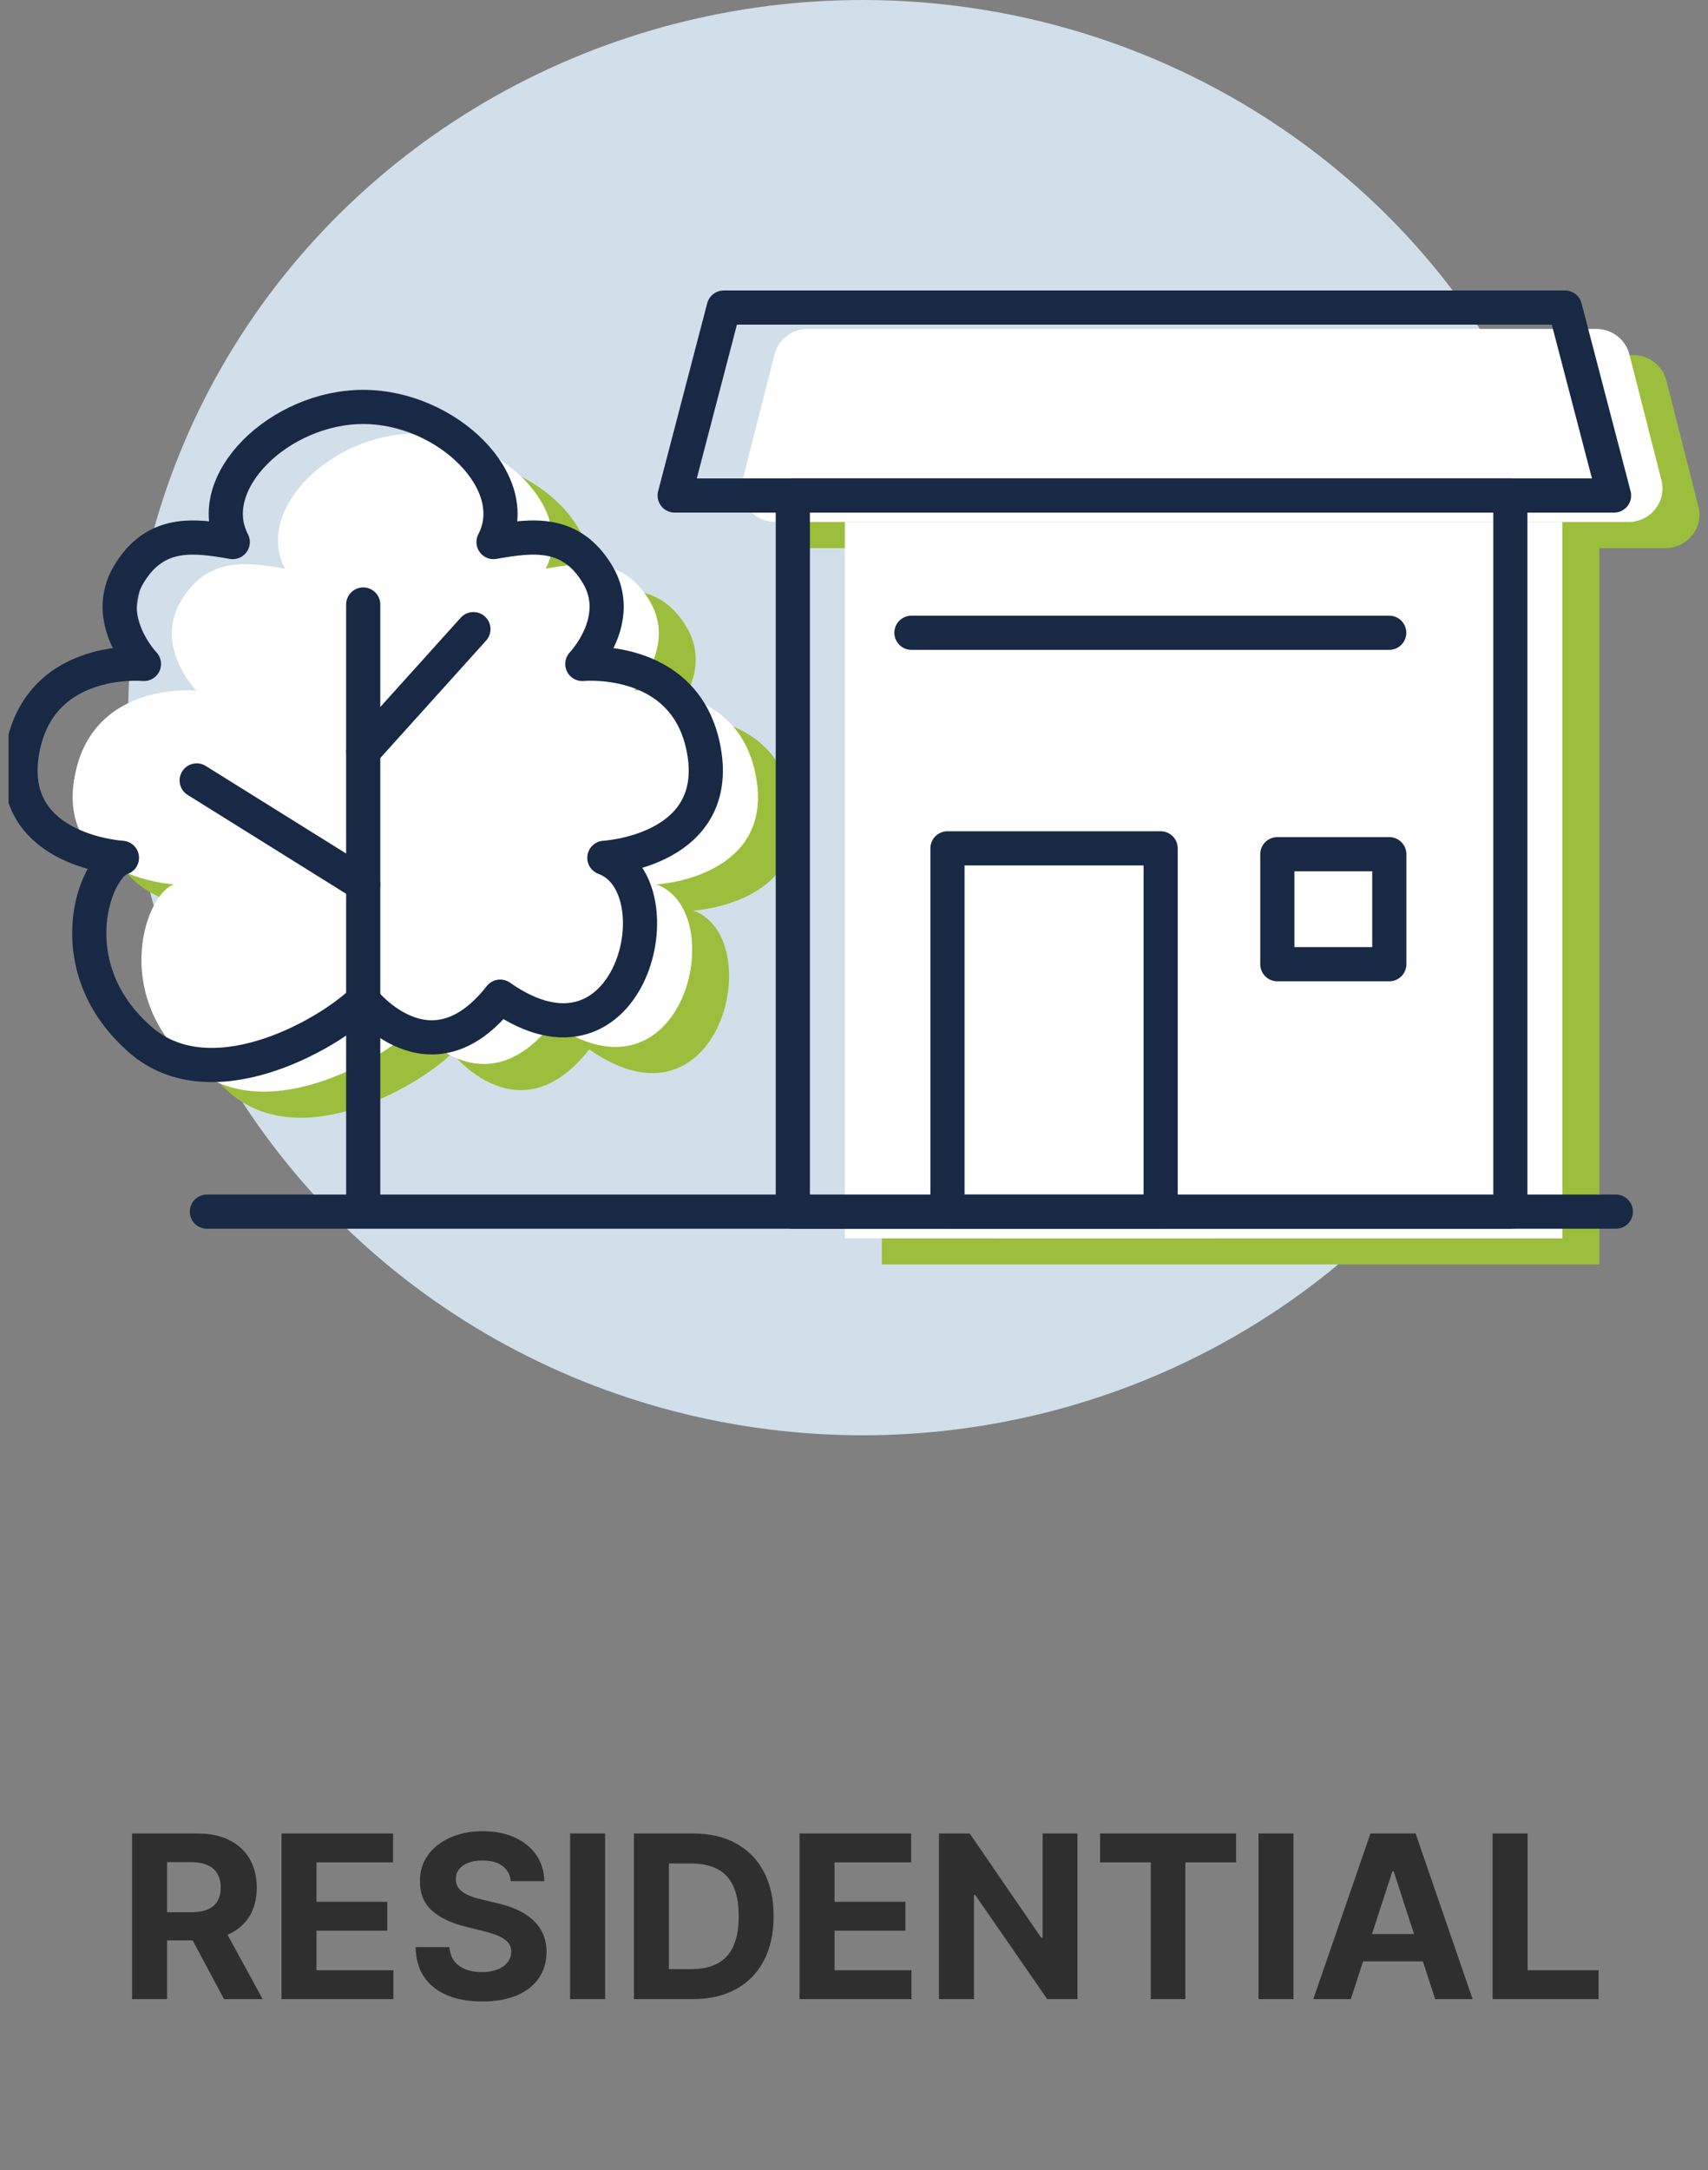
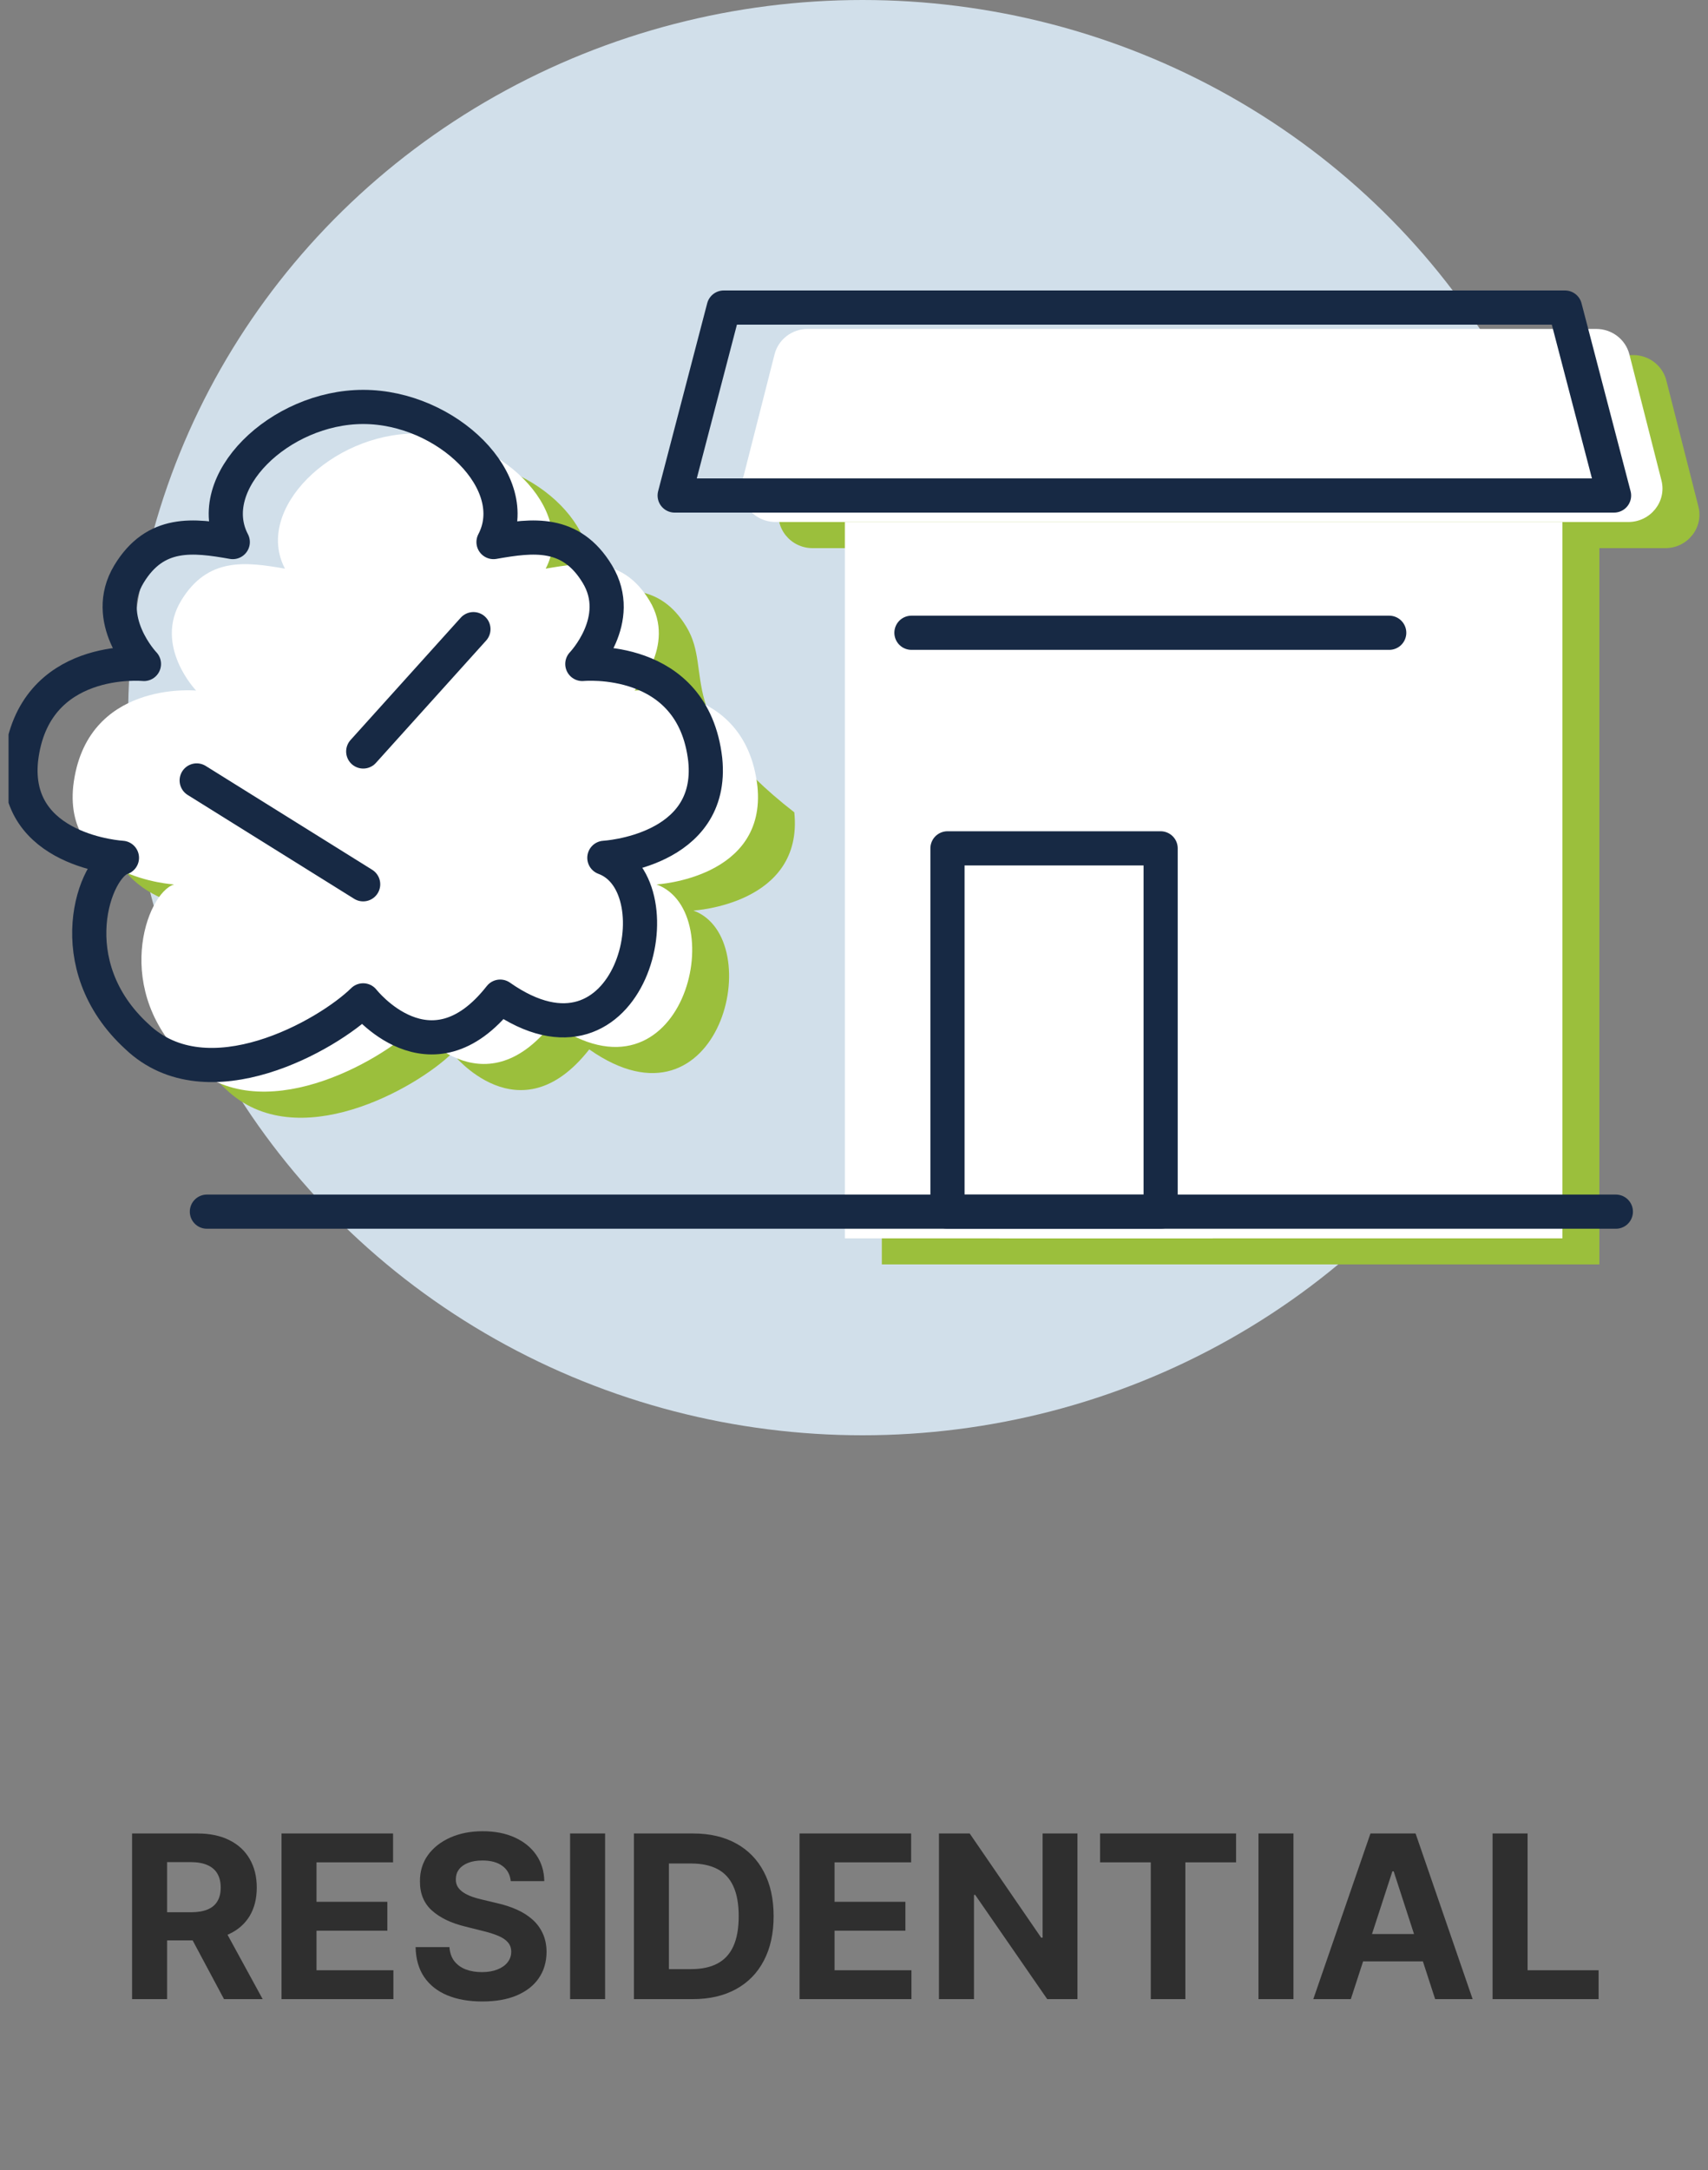
<svg xmlns="http://www.w3.org/2000/svg" width="100" height="127" viewBox="0 0 100 127" fill="none">
  <rect x="0" y="0" width="100" height="127" fill="#808080" stroke="none" />
  <path d="M7.734 117V107.305H11.559C12.291 107.305 12.915 107.436 13.433 107.698C13.954 107.957 14.35 108.325 14.621 108.801C14.896 109.275 15.033 109.832 15.033 110.472C15.033 111.116 14.894 111.67 14.617 112.134C14.339 112.595 13.936 112.948 13.409 113.194C12.886 113.44 12.251 113.563 11.506 113.563H8.946V111.916H11.175C11.566 111.916 11.891 111.862 12.15 111.755C12.409 111.648 12.601 111.487 12.728 111.272C12.857 111.058 12.922 110.791 12.922 110.472C12.922 110.15 12.857 109.879 12.728 109.658C12.601 109.437 12.407 109.27 12.146 109.156C11.887 109.04 11.56 108.981 11.166 108.981H9.783V117H7.734ZM12.969 112.588L15.379 117H13.116L10.758 112.588H12.969ZM16.482 117V107.305H23.014V108.995H18.531V111.305H22.678V112.995H18.531V115.31H23.033V117H16.482ZM29.903 110.094C29.865 109.712 29.702 109.415 29.415 109.204C29.128 108.992 28.738 108.886 28.246 108.886C27.911 108.886 27.629 108.934 27.398 109.029C27.168 109.12 26.991 109.248 26.868 109.412C26.748 109.576 26.689 109.762 26.689 109.971C26.682 110.144 26.718 110.296 26.797 110.425C26.879 110.554 26.991 110.666 27.133 110.761C27.276 110.853 27.44 110.933 27.626 111.002C27.812 111.069 28.011 111.126 28.222 111.173L29.093 111.381C29.516 111.476 29.904 111.602 30.258 111.76C30.611 111.918 30.917 112.112 31.176 112.342C31.435 112.572 31.635 112.844 31.777 113.156C31.922 113.469 31.997 113.827 32 114.231C31.997 114.824 31.845 115.338 31.545 115.774C31.249 116.206 30.819 116.542 30.258 116.782C29.699 117.019 29.025 117.137 28.236 117.137C27.454 117.137 26.772 117.017 26.191 116.778C25.614 116.538 25.163 116.183 24.838 115.712C24.516 115.239 24.347 114.654 24.331 113.956H26.314C26.337 114.281 26.43 114.553 26.594 114.77C26.761 114.985 26.983 115.148 27.261 115.258C27.542 115.365 27.859 115.419 28.213 115.419C28.56 115.419 28.861 115.368 29.117 115.267C29.376 115.166 29.576 115.026 29.718 114.846C29.86 114.666 29.931 114.46 29.931 114.226C29.931 114.008 29.866 113.825 29.737 113.677C29.611 113.529 29.424 113.402 29.178 113.298C28.935 113.194 28.637 113.099 28.284 113.014L27.228 112.749C26.411 112.55 25.765 112.24 25.292 111.817C24.819 111.394 24.584 110.824 24.587 110.108C24.584 109.521 24.74 109.008 25.055 108.569C25.374 108.131 25.811 107.788 26.367 107.542C26.922 107.296 27.553 107.173 28.26 107.173C28.98 107.173 29.608 107.296 30.144 107.542C30.684 107.788 31.103 108.131 31.403 108.569C31.703 109.008 31.858 109.516 31.867 110.094H29.903ZM35.428 107.305V117H33.378V107.305H35.428ZM40.551 117H37.114V107.305H40.579C41.555 107.305 42.394 107.5 43.098 107.888C43.801 108.273 44.343 108.827 44.721 109.549C45.103 110.272 45.294 111.137 45.294 112.143C45.294 113.153 45.103 114.021 44.721 114.747C44.343 115.473 43.798 116.03 43.088 116.418C42.381 116.806 41.536 117 40.551 117ZM39.164 115.244H40.466C41.072 115.244 41.581 115.137 41.995 114.922C42.411 114.704 42.724 114.368 42.932 113.914C43.144 113.456 43.249 112.866 43.249 112.143C43.249 111.427 43.144 110.842 42.932 110.387C42.724 109.933 42.413 109.598 41.999 109.384C41.586 109.169 41.077 109.062 40.471 109.062H39.164V115.244ZM46.812 117V107.305H53.345V108.995H48.862V111.305H53.009V112.995H48.862V115.31H53.364V117H46.812ZM63.083 107.305V117H61.313L57.095 110.898H57.024V117H54.974V107.305H56.773L60.958 113.402H61.043V107.305H63.083ZM64.407 108.995V107.305H72.37V108.995H69.401V117H67.376V108.995H64.407ZM75.73 107.305V117H73.681V107.305H75.73ZM79.088 117H76.891L80.238 107.305H82.879L86.221 117H84.025L81.597 109.521H81.521L79.088 117ZM78.951 113.189H84.139V114.789H78.951V113.189ZM87.388 117V107.305H89.438V115.31H93.594V117H87.388Z" fill="#2F2F2F" />
  <ellipse cx="50.5" cy="42" rx="43" ry="42" fill="#D1DFEA" />
  <g clip-path="url(#clip0_4150_4285)">
    <path d="M93.639 32.079H51.629V74.004H93.639V32.079Z" fill="#9BBF3C" />
    <path d="M73.164 52.737H60.684V74H73.164V52.737Z" fill="#9BBF3C" />
    <path d="M86.552 53.079H79.996V59.517H86.552V53.079Z" fill="#9BBF3C" />
-     <path d="M34.505 61.42C42.161 66.786 45.018 54.918 40.599 53.291C40.599 53.291 47.06 52.935 46.505 47.542C45.789 41.313 39.309 41.946 39.309 41.946C39.309 41.946 41.803 39.353 40.189 36.687C38.636 34.117 36.406 34.408 34.109 34.81C35.93 31.34 31.37 26.903 26.481 26.903C21.591 26.903 17.022 31.335 18.843 34.81C16.546 34.408 14.316 34.117 12.763 36.687C11.153 39.353 13.643 41.946 13.643 41.946C13.643 41.946 7.163 41.313 6.447 47.542C5.897 52.931 12.353 53.291 12.353 53.291C10.73 53.786 8.636 59.553 13.238 63.759C17.361 67.682 24.391 63.68 26.476 61.633C26.476 61.633 30.396 66.647 34.5 61.416L34.505 61.42Z" fill="#9BBF3C" />
+     <path d="M34.505 61.42C42.161 66.786 45.018 54.918 40.599 53.291C40.599 53.291 47.06 52.935 46.505 47.542C39.309 41.946 41.803 39.353 40.189 36.687C38.636 34.117 36.406 34.408 34.109 34.81C35.93 31.34 31.37 26.903 26.481 26.903C21.591 26.903 17.022 31.335 18.843 34.81C16.546 34.408 14.316 34.117 12.763 36.687C11.153 39.353 13.643 41.946 13.643 41.946C13.643 41.946 7.163 41.313 6.447 47.542C5.897 52.931 12.353 53.291 12.353 53.291C10.73 53.786 8.636 59.553 13.238 63.759C17.361 67.682 24.391 63.68 26.476 61.633C26.476 61.633 30.396 66.647 34.5 61.416L34.505 61.42Z" fill="#9BBF3C" />
    <path d="M95.627 20.78H49.451C48.534 20.78 47.734 21.395 47.513 22.268L45.635 29.644C45.319 30.883 46.275 32.08 47.574 32.08H97.5C98.798 32.08 99.754 30.883 99.438 29.644L97.561 22.268C97.34 21.395 96.54 20.78 95.622 20.78H95.627Z" fill="#9BBF3C" />
    <path d="M91.475 30.55H49.465V72.475H91.475V30.55Z" fill="white" />
    <path d="M71 51.208H58.52V72.471H71V51.208Z" fill="white" />
    <path d="M84.388 51.55H77.832V57.987H84.388V51.55Z" fill="white" />
    <path d="M32.344 59.891C40.001 65.257 42.858 53.389 38.439 51.762C38.439 51.762 44.9 51.406 44.345 46.013C43.629 39.783 37.149 40.417 37.149 40.417C37.149 40.417 39.643 37.824 38.029 35.157C36.476 32.588 34.246 32.879 31.949 33.281C33.77 29.811 29.21 25.374 24.321 25.374C19.431 25.374 14.862 29.806 16.683 33.281C14.386 32.879 12.156 32.588 10.603 35.157C8.993 37.824 11.483 40.417 11.483 40.417C11.483 40.417 5.003 39.783 4.287 46.013C3.737 51.402 10.193 51.762 10.193 51.762C8.57 52.257 6.476 58.024 11.078 62.23C15.2 66.153 22.231 62.151 24.316 60.104C24.316 60.104 28.236 65.118 32.34 59.886L32.344 59.891Z" fill="white" />
    <path d="M93.463 19.251H47.287C46.37 19.251 45.57 19.866 45.348 20.739L43.471 28.115C43.155 29.353 44.111 30.55 45.41 30.55H95.335C96.634 30.55 97.59 29.353 97.274 28.115L95.397 20.739C95.175 19.866 94.376 19.251 93.458 19.251H93.463Z" fill="white" />
    <path d="M12.113 70.913H94.605" stroke="#172944" stroke-width="2" stroke-linecap="round" stroke-linejoin="round" />
-     <path d="M88.428 28.992H46.418V70.917H88.428V28.992Z" stroke="#172944" stroke-width="2" stroke-linecap="round" stroke-linejoin="round" />
    <path d="M67.953 49.65H55.473V70.913H67.953V49.65Z" stroke="#172944" stroke-width="2" stroke-linecap="round" stroke-linejoin="round" />
-     <path d="M81.341 49.992H74.785V56.43H81.341V49.992Z" stroke="#172944" stroke-width="2" stroke-linecap="round" stroke-linejoin="round" />
-     <path d="M21.266 69.979V35.379" stroke="#172944" stroke-width="2" stroke-linecap="round" stroke-linejoin="round" />
    <path d="M29.29 58.333C36.946 63.699 39.803 51.831 35.384 50.204C35.384 50.204 41.845 49.849 41.29 44.456C40.575 38.226 34.094 38.859 34.094 38.859C34.094 38.859 36.589 36.266 34.974 33.6C33.422 31.03 31.191 31.322 28.894 31.724C30.716 28.253 26.155 23.816 21.266 23.816C16.376 23.816 11.807 28.248 13.628 31.724C11.332 31.322 9.101 31.03 7.548 33.6C5.939 36.266 8.428 38.859 8.428 38.859C8.428 38.859 1.948 38.226 1.233 44.456C0.682 49.844 7.139 50.204 7.139 50.204C5.515 50.699 3.421 56.466 8.023 60.672C12.146 64.595 19.177 60.593 21.261 58.546C21.261 58.546 25.181 63.56 29.285 58.329L29.29 58.333Z" stroke="#172944" stroke-width="2" stroke-linecap="round" stroke-linejoin="round" />
    <path d="M21.266 43.98L27.718 36.821" stroke="#172944" stroke-width="2" stroke-linecap="round" stroke-linejoin="round" />
    <path d="M21.262 51.753L11.516 45.676" stroke="#172944" stroke-width="2" stroke-linecap="round" stroke-linejoin="round" />
    <path d="M53.363 37.033H81.336" stroke="#172944" stroke-width="2" stroke-linecap="round" stroke-linejoin="round" />
    <path d="M91.627 18H42.373L39.5 29H94.5L91.627 18Z" stroke="#172944" stroke-width="2" stroke-linecap="round" stroke-linejoin="round" />
  </g>
  <defs>
    <clipPath id="clip0_4150_4285">
      <rect width="99" height="57" fill="white" transform="translate(0.5 17)" />
    </clipPath>
  </defs>
</svg>